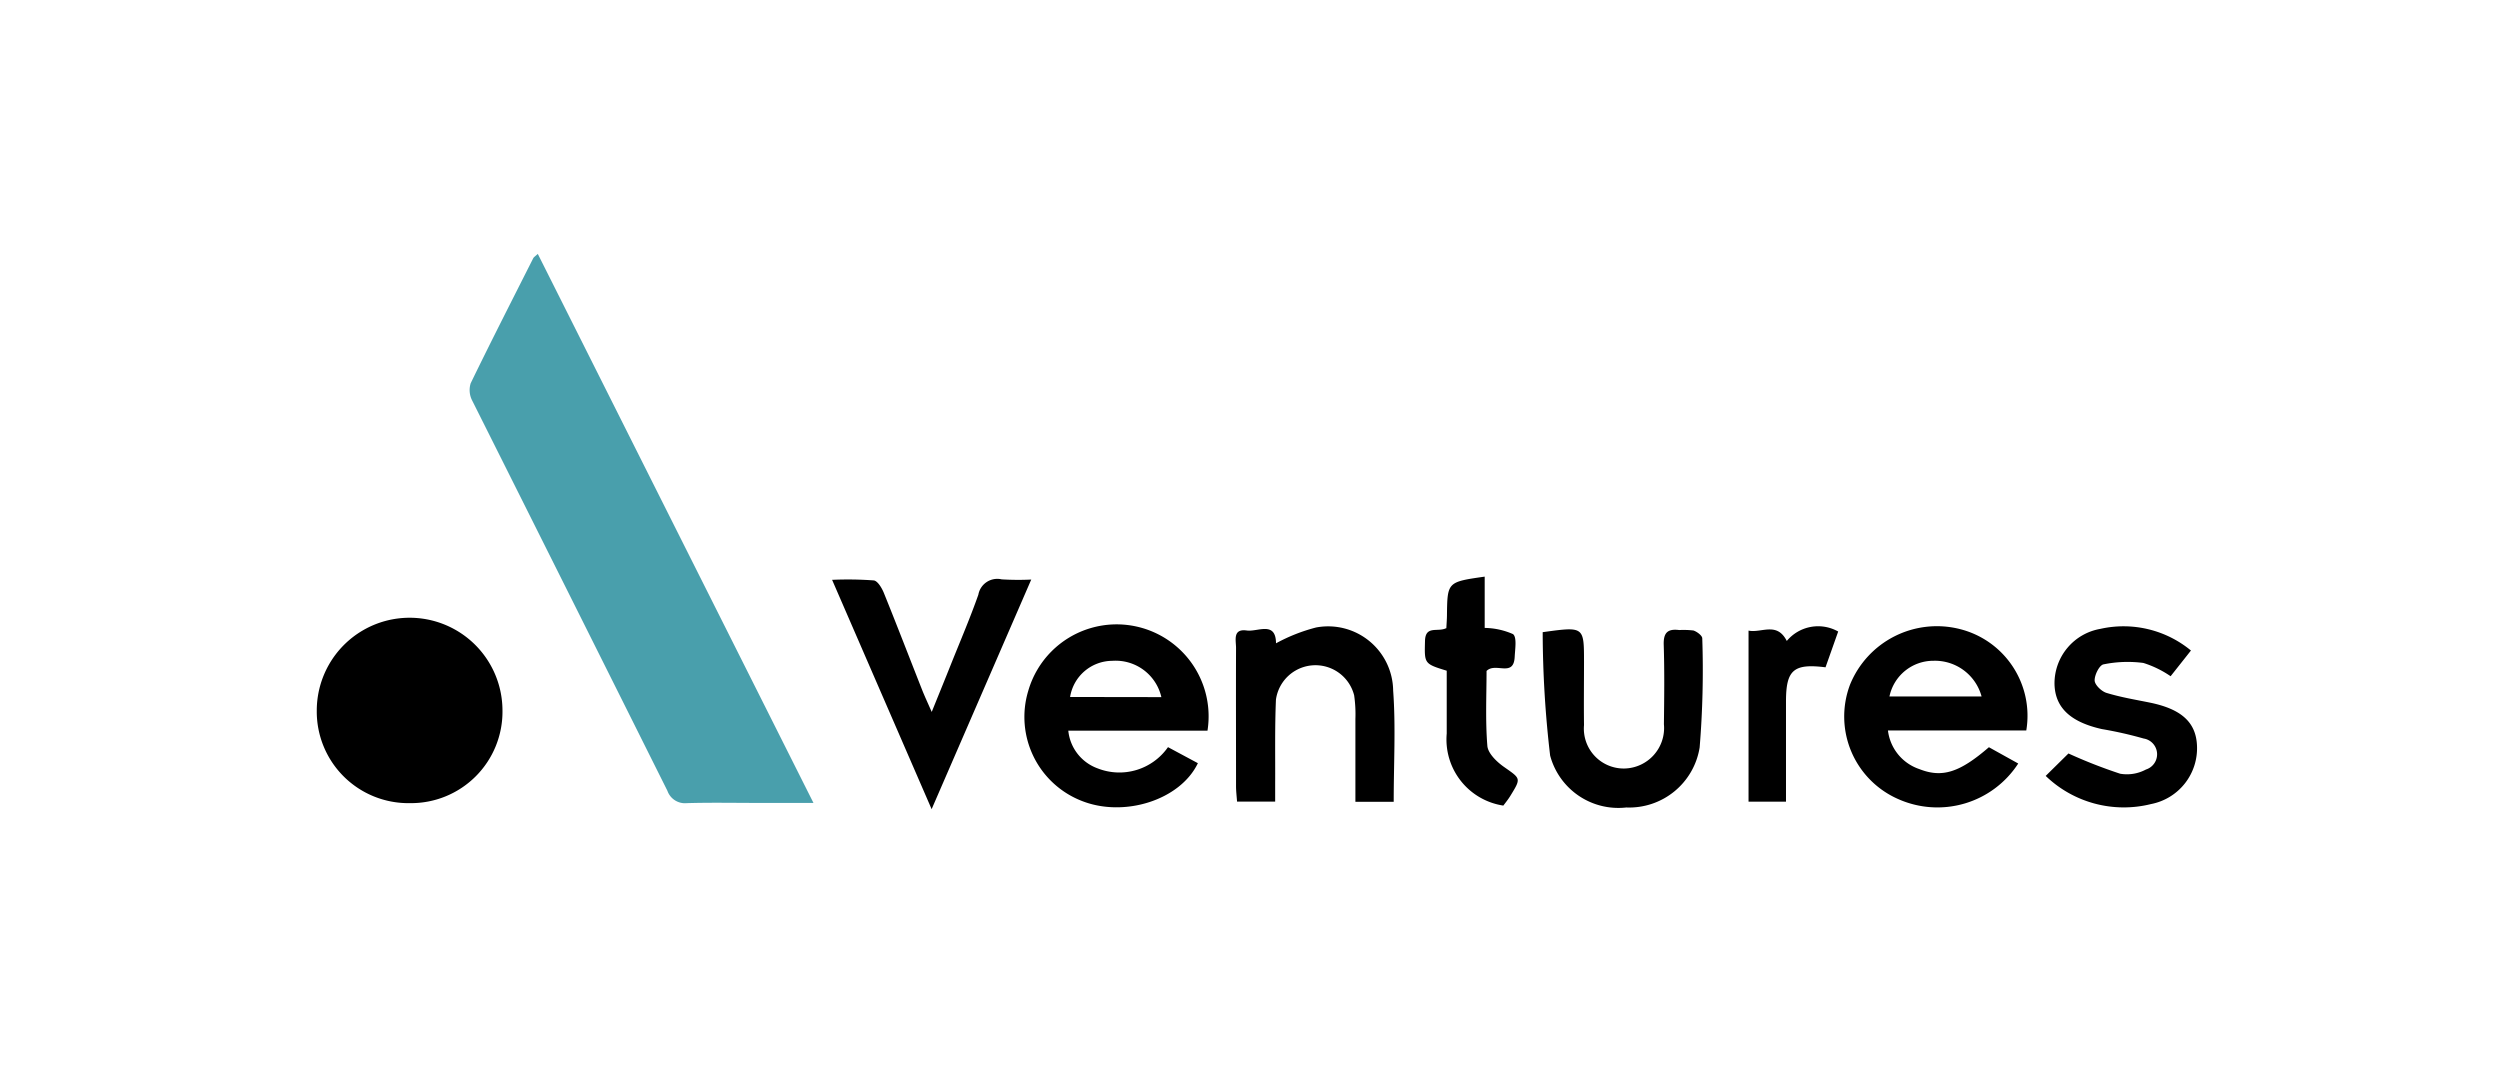
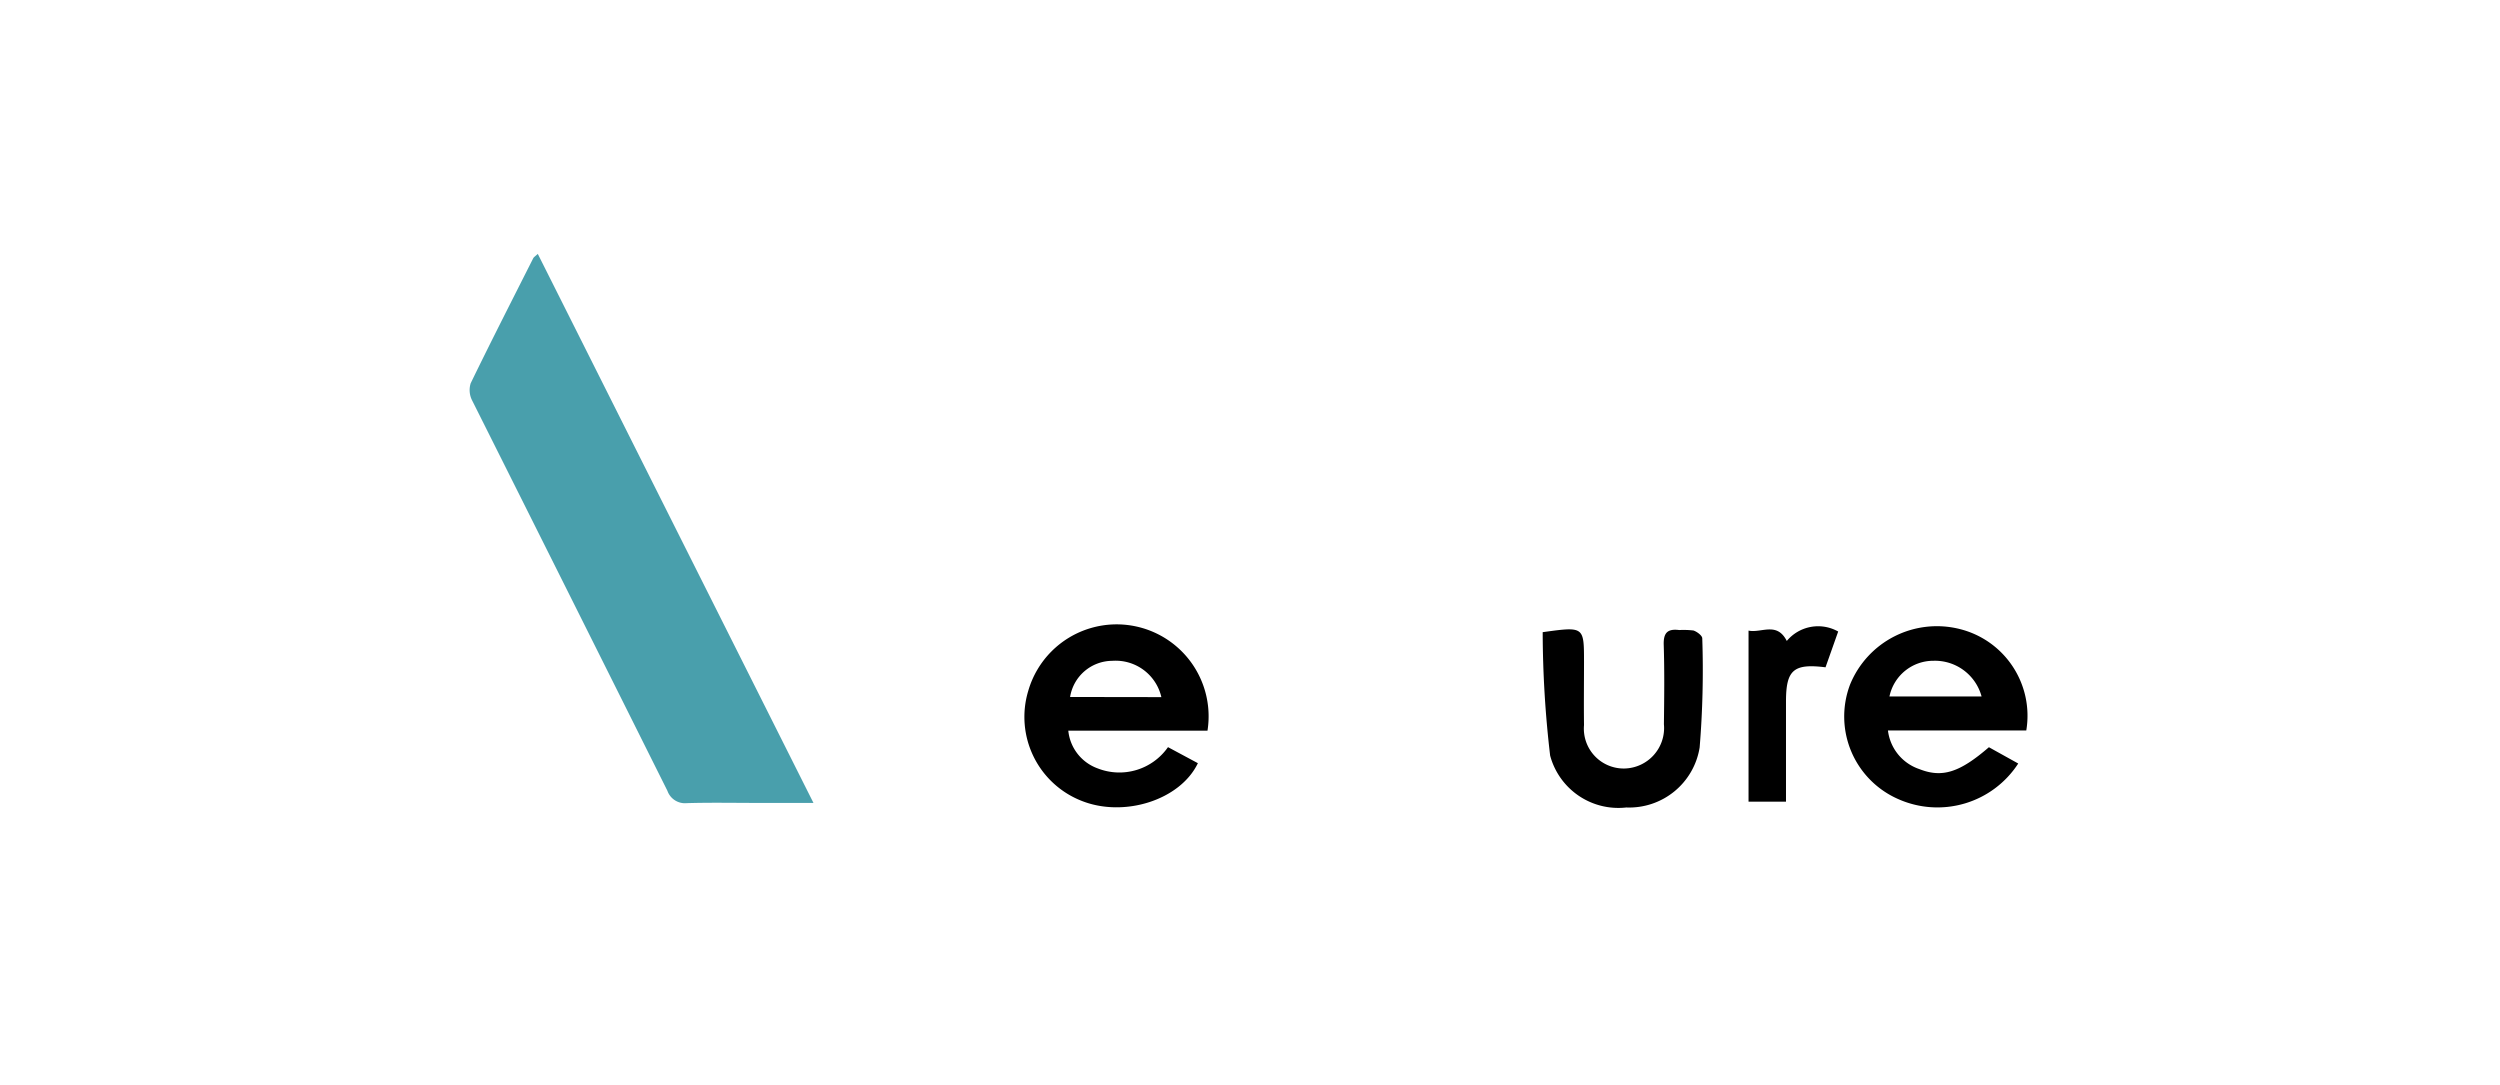
<svg xmlns="http://www.w3.org/2000/svg" width="106" height="46" viewBox="0 0 106 46">
  <defs>
    <clipPath id="clip-path">
      <rect id="사각형_3774" data-name="사각형 3774" width="79.722" height="23.546" fill="none" />
    </clipPath>
  </defs>
  <g id="그룹_6767" data-name="그룹 6767" transform="translate(-8024 -265)">
    <rect id="사각형_603" data-name="사각형 603" width="106" height="46" transform="translate(8024 265)" fill="#f7f7f7" opacity="0" />
    <g id="그룹_6753" data-name="그룹 6753" transform="translate(8037.431 275.764)">
      <g id="그룹_6742" data-name="그룹 6742" transform="translate(0 0)" clip-path="url(#clip-path)">
        <path id="패스_6525" data-name="패스 6525" d="M29.9,0,41.589,23.28h-2.33c-1.012,0-2.025-.02-3.036.009a.789.789,0,0,1-.826-.521Q31.265,14.492,27.12,6.222a.965.965,0,0,1-.065-.736c.862-1.776,1.761-3.534,2.652-5.3.026-.051.086-.085.2-.19" transform="translate(-20.529 0)" fill="#499fac" />
-         <path id="패스_6526" data-name="패스 6526" d="M3.947,72.142A3.883,3.883,0,0,1,0,68.227a3.937,3.937,0,1,1,7.874-.017,3.878,3.878,0,0,1-3.926,3.932" transform="translate(0 -48.853)" />
        <path id="패스_6527" data-name="패스 6527" d="M132.824,70.177h-5.9a1.9,1.9,0,0,0,1.243,1.6,2.515,2.515,0,0,0,2.984-.9l1.267.68c-.748,1.561-3.114,2.309-4.909,1.605a3.821,3.821,0,0,1-2.284-4.668,3.9,3.9,0,0,1,7.6,1.689m-1.955-1.427a1.989,1.989,0,0,0-2.081-1.539A1.821,1.821,0,0,0,127,68.75Z" transform="translate(-95.059 -49.962)" />
        <path id="패스_6528" data-name="패스 6528" d="M277.716,70.2H271.85a1.975,1.975,0,0,0,1.333,1.639c.97.383,1.709.142,2.948-.928l1.243.691a4.083,4.083,0,0,1-5.106,1.5,3.821,3.821,0,0,1-2.027-4.841,3.976,3.976,0,0,1,4.674-2.356,3.79,3.79,0,0,1,2.8,4.3m-5.8-1.446h3.905a2.048,2.048,0,0,0-2.04-1.513,1.9,1.9,0,0,0-1.866,1.513" transform="translate(-205.232 -49.993)" />
-         <path id="패스_6529" data-name="패스 6529" d="M169.12,73.326H167.5c0-1.189,0-2.349,0-3.509a5.61,5.61,0,0,0-.053-1.005,1.692,1.692,0,0,0-3.316.182c-.051,1.188-.026,2.379-.033,3.568,0,.241,0,.481,0,.757h-1.616c-.016-.229-.043-.444-.043-.659,0-1.953-.007-3.906,0-5.859,0-.322-.15-.824.457-.738.461.065,1.23-.416,1.238.543a7.378,7.378,0,0,1,1.7-.671,2.757,2.757,0,0,1,3.267,2.677c.113,1.537.023,3.088.023,4.714" transform="translate(-123.462 -50.094)" />
-         <path id="패스_6530" data-name="패스 6530" d="M95.314,63.119c.311-.769.569-1.4.822-2.036.391-.976.806-1.944,1.155-2.935a.816.816,0,0,1,.989-.65,11.525,11.525,0,0,0,1.254.008l-4.224,9.736L91.09,57.518a14.976,14.976,0,0,1,1.768.025c.164.021.342.322.426.529.563,1.389,1.1,2.789,1.651,4.183.1.243.209.479.379.863" transform="translate(-69.24 -43.697)" />
        <path id="패스_6531" data-name="패스 6531" d="M216.725,66.49c1.745-.241,1.744-.241,1.745,1.251,0,.9-.012,1.794,0,2.691a1.691,1.691,0,0,0,1.706,1.84,1.717,1.717,0,0,0,1.682-1.879c.013-1.121.028-2.243-.008-3.363-.017-.518.167-.692.659-.629a3.6,3.6,0,0,1,.6.019c.151.048.375.218.375.332a40.187,40.187,0,0,1-.111,4.628,3.026,3.026,0,0,1-3.111,2.544,2.994,2.994,0,0,1-3.228-2.2,45.432,45.432,0,0,1-.316-5.231" transform="translate(-164.739 -50.451)" />
-         <path id="패스_6532" data-name="패스 6532" d="M305.606,72.141l.966-.952a21.292,21.292,0,0,0,2.193.859,1.7,1.7,0,0,0,1.093-.179.677.677,0,0,0-.1-1.314,16.658,16.658,0,0,0-1.769-.4c-1.339-.3-1.986-.915-2.009-1.911a2.347,2.347,0,0,1,1.944-2.338,4.491,4.491,0,0,1,3.841.918l-.862,1.09a4.337,4.337,0,0,0-1.155-.563,5.111,5.111,0,0,0-1.69.06c-.174.033-.384.45-.376.685.006.186.29.459.5.524.6.184,1.223.287,1.839.412,1.334.272,1.955.832,2,1.815a2.41,2.41,0,0,1-1.948,2.487,4.771,4.771,0,0,1-4.465-1.192" transform="translate(-232.3 -50.006)" />
-         <path id="패스_6533" data-name="패스 6533" d="M196.813,59.239c.009-.191.024-.367.026-.543.017-1.421.016-1.421,1.6-1.647v2.175a3.076,3.076,0,0,1,1.2.262c.172.133.088.631.072.963-.042.892-.813.214-1.193.6,0,1-.054,2.093.034,3.176.026.319.4.679.706.893.71.5.734.469.271,1.223-.091.149-.2.284-.3.416a2.835,2.835,0,0,1-2.4-3.054c0-.894,0-1.788,0-2.665-.97-.295-.943-.308-.921-1.26.016-.673.533-.366.892-.541" transform="translate(-148.919 -43.364)" />
        <path id="패스_6534" data-name="패스 6534" d="M254.668,73.282H253.08V66.03c.551.112,1.2-.39,1.622.439a1.727,1.727,0,0,1,2.179-.4l-.537,1.517c-1.358-.17-1.676.114-1.676,1.45v4.245" transform="translate(-192.373 -50.056)" />
      </g>
    </g>
  </g>
</svg>